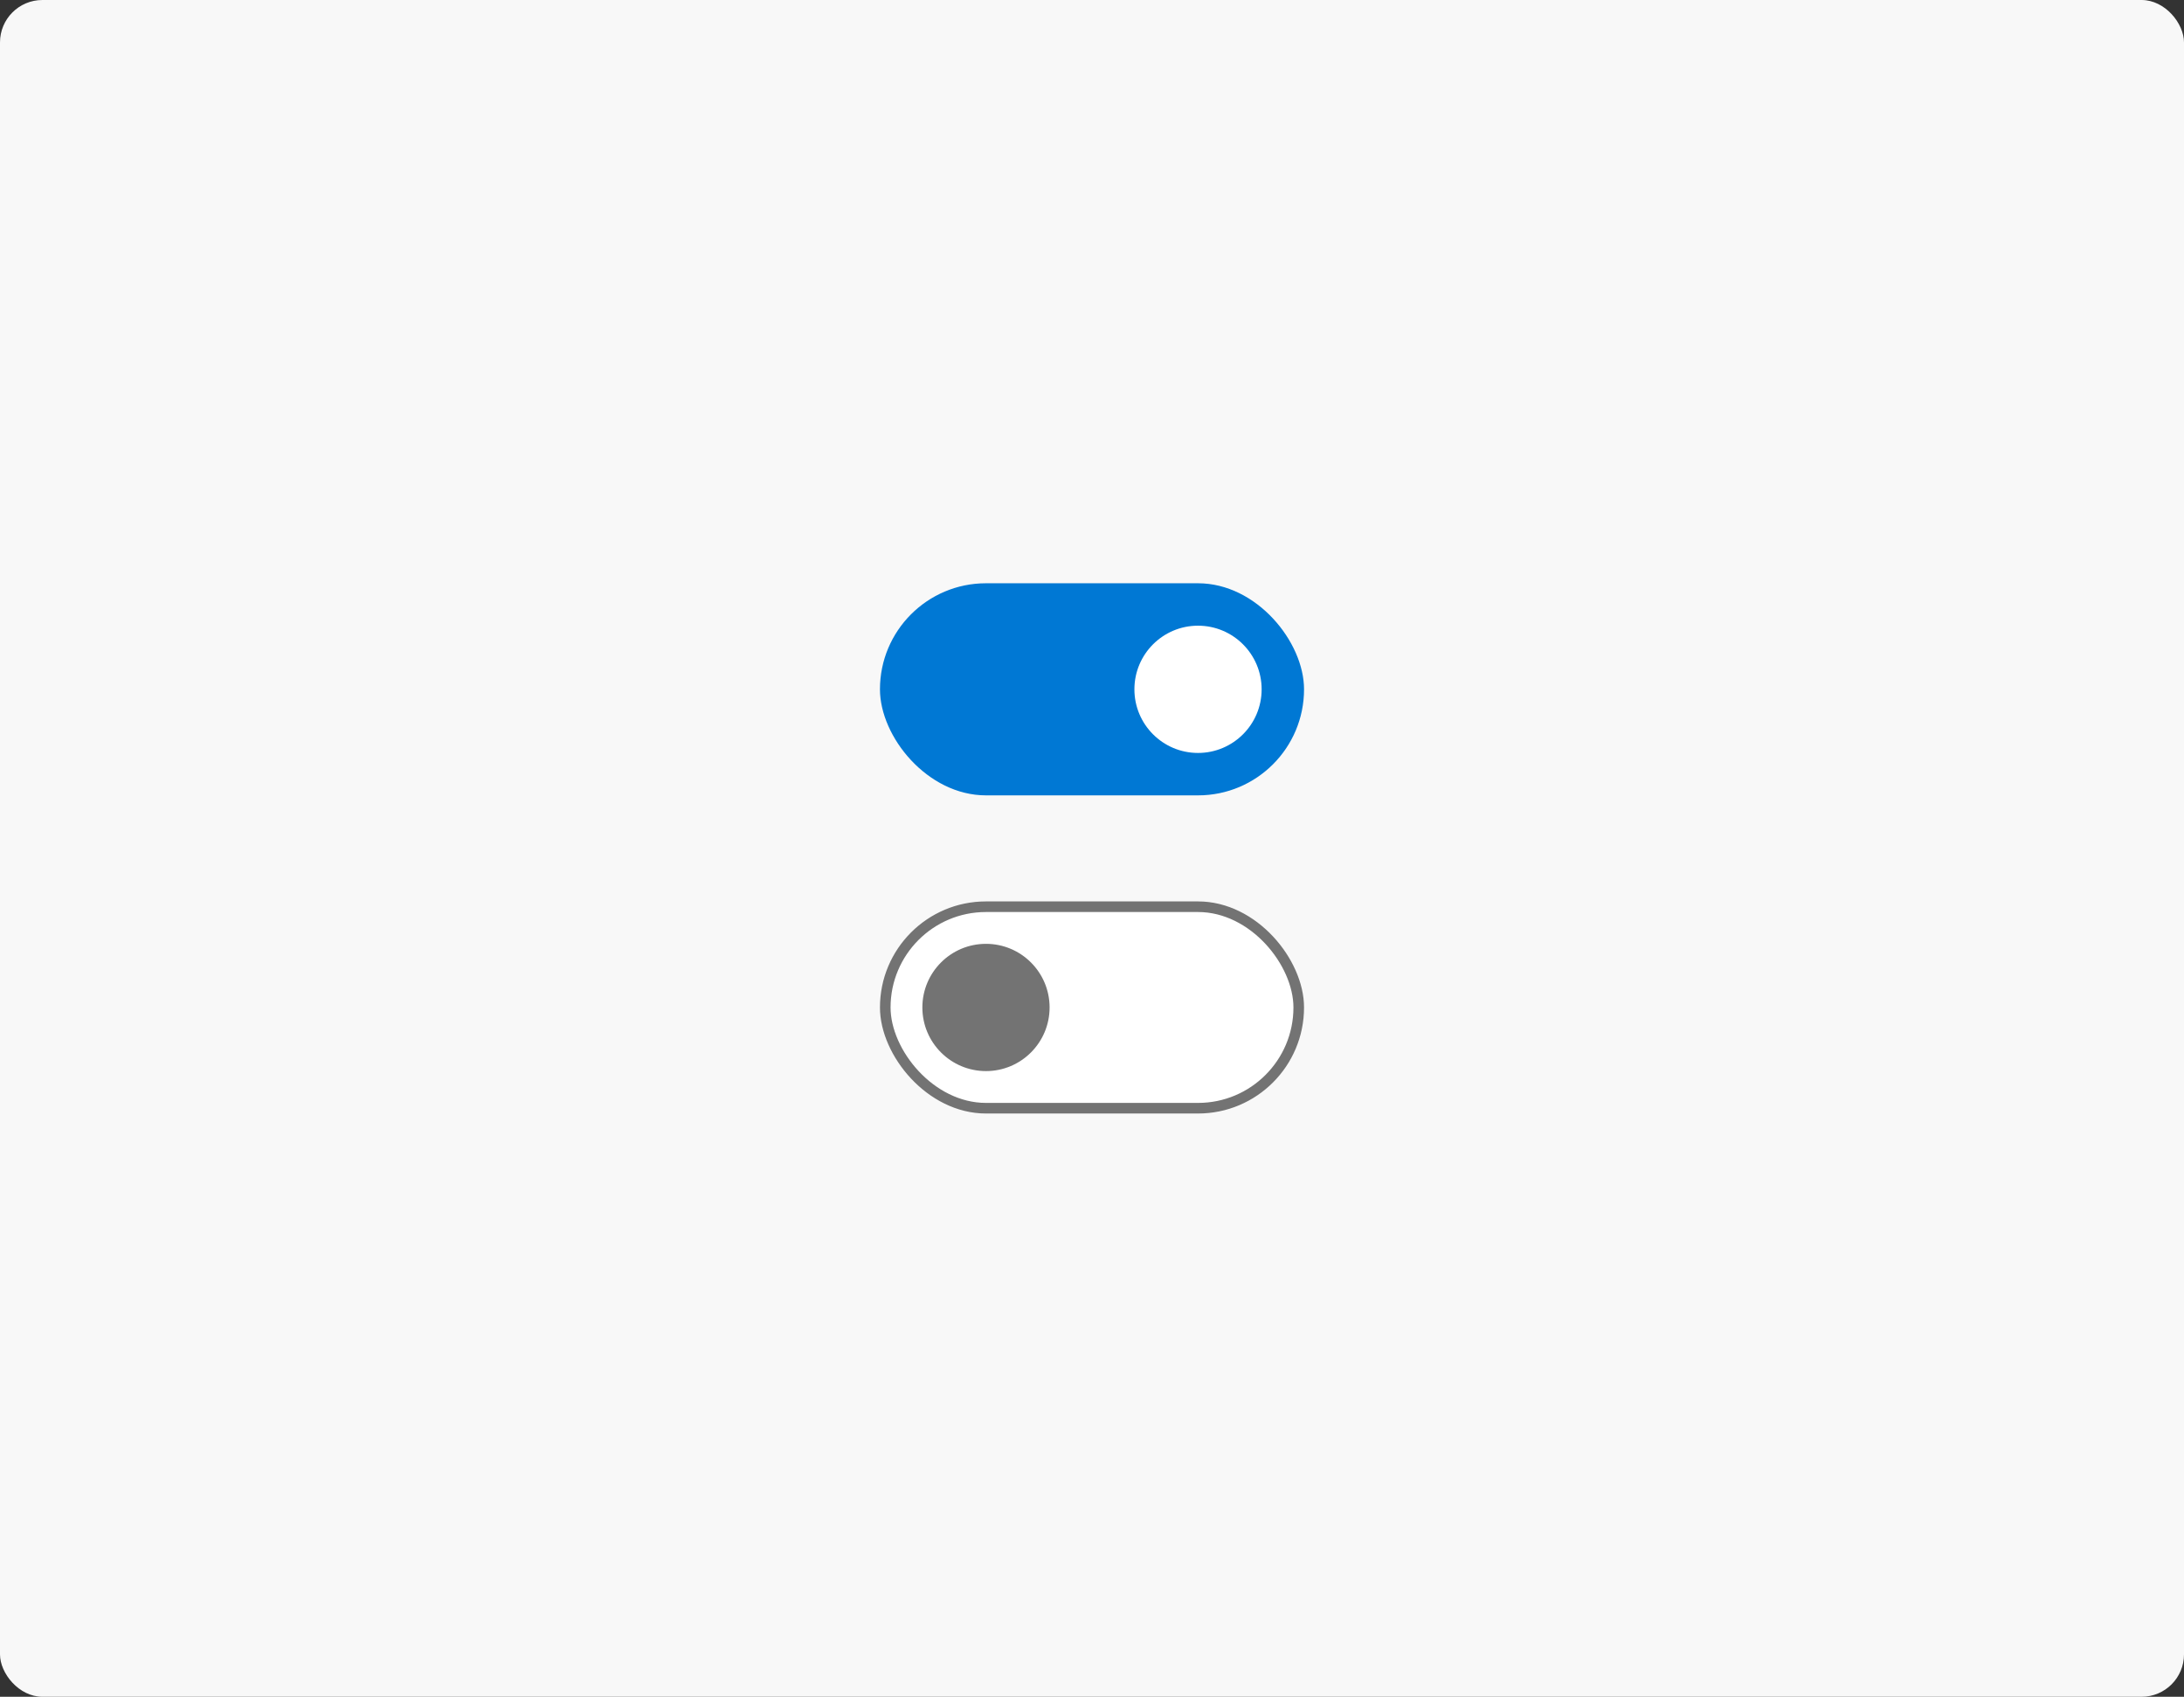
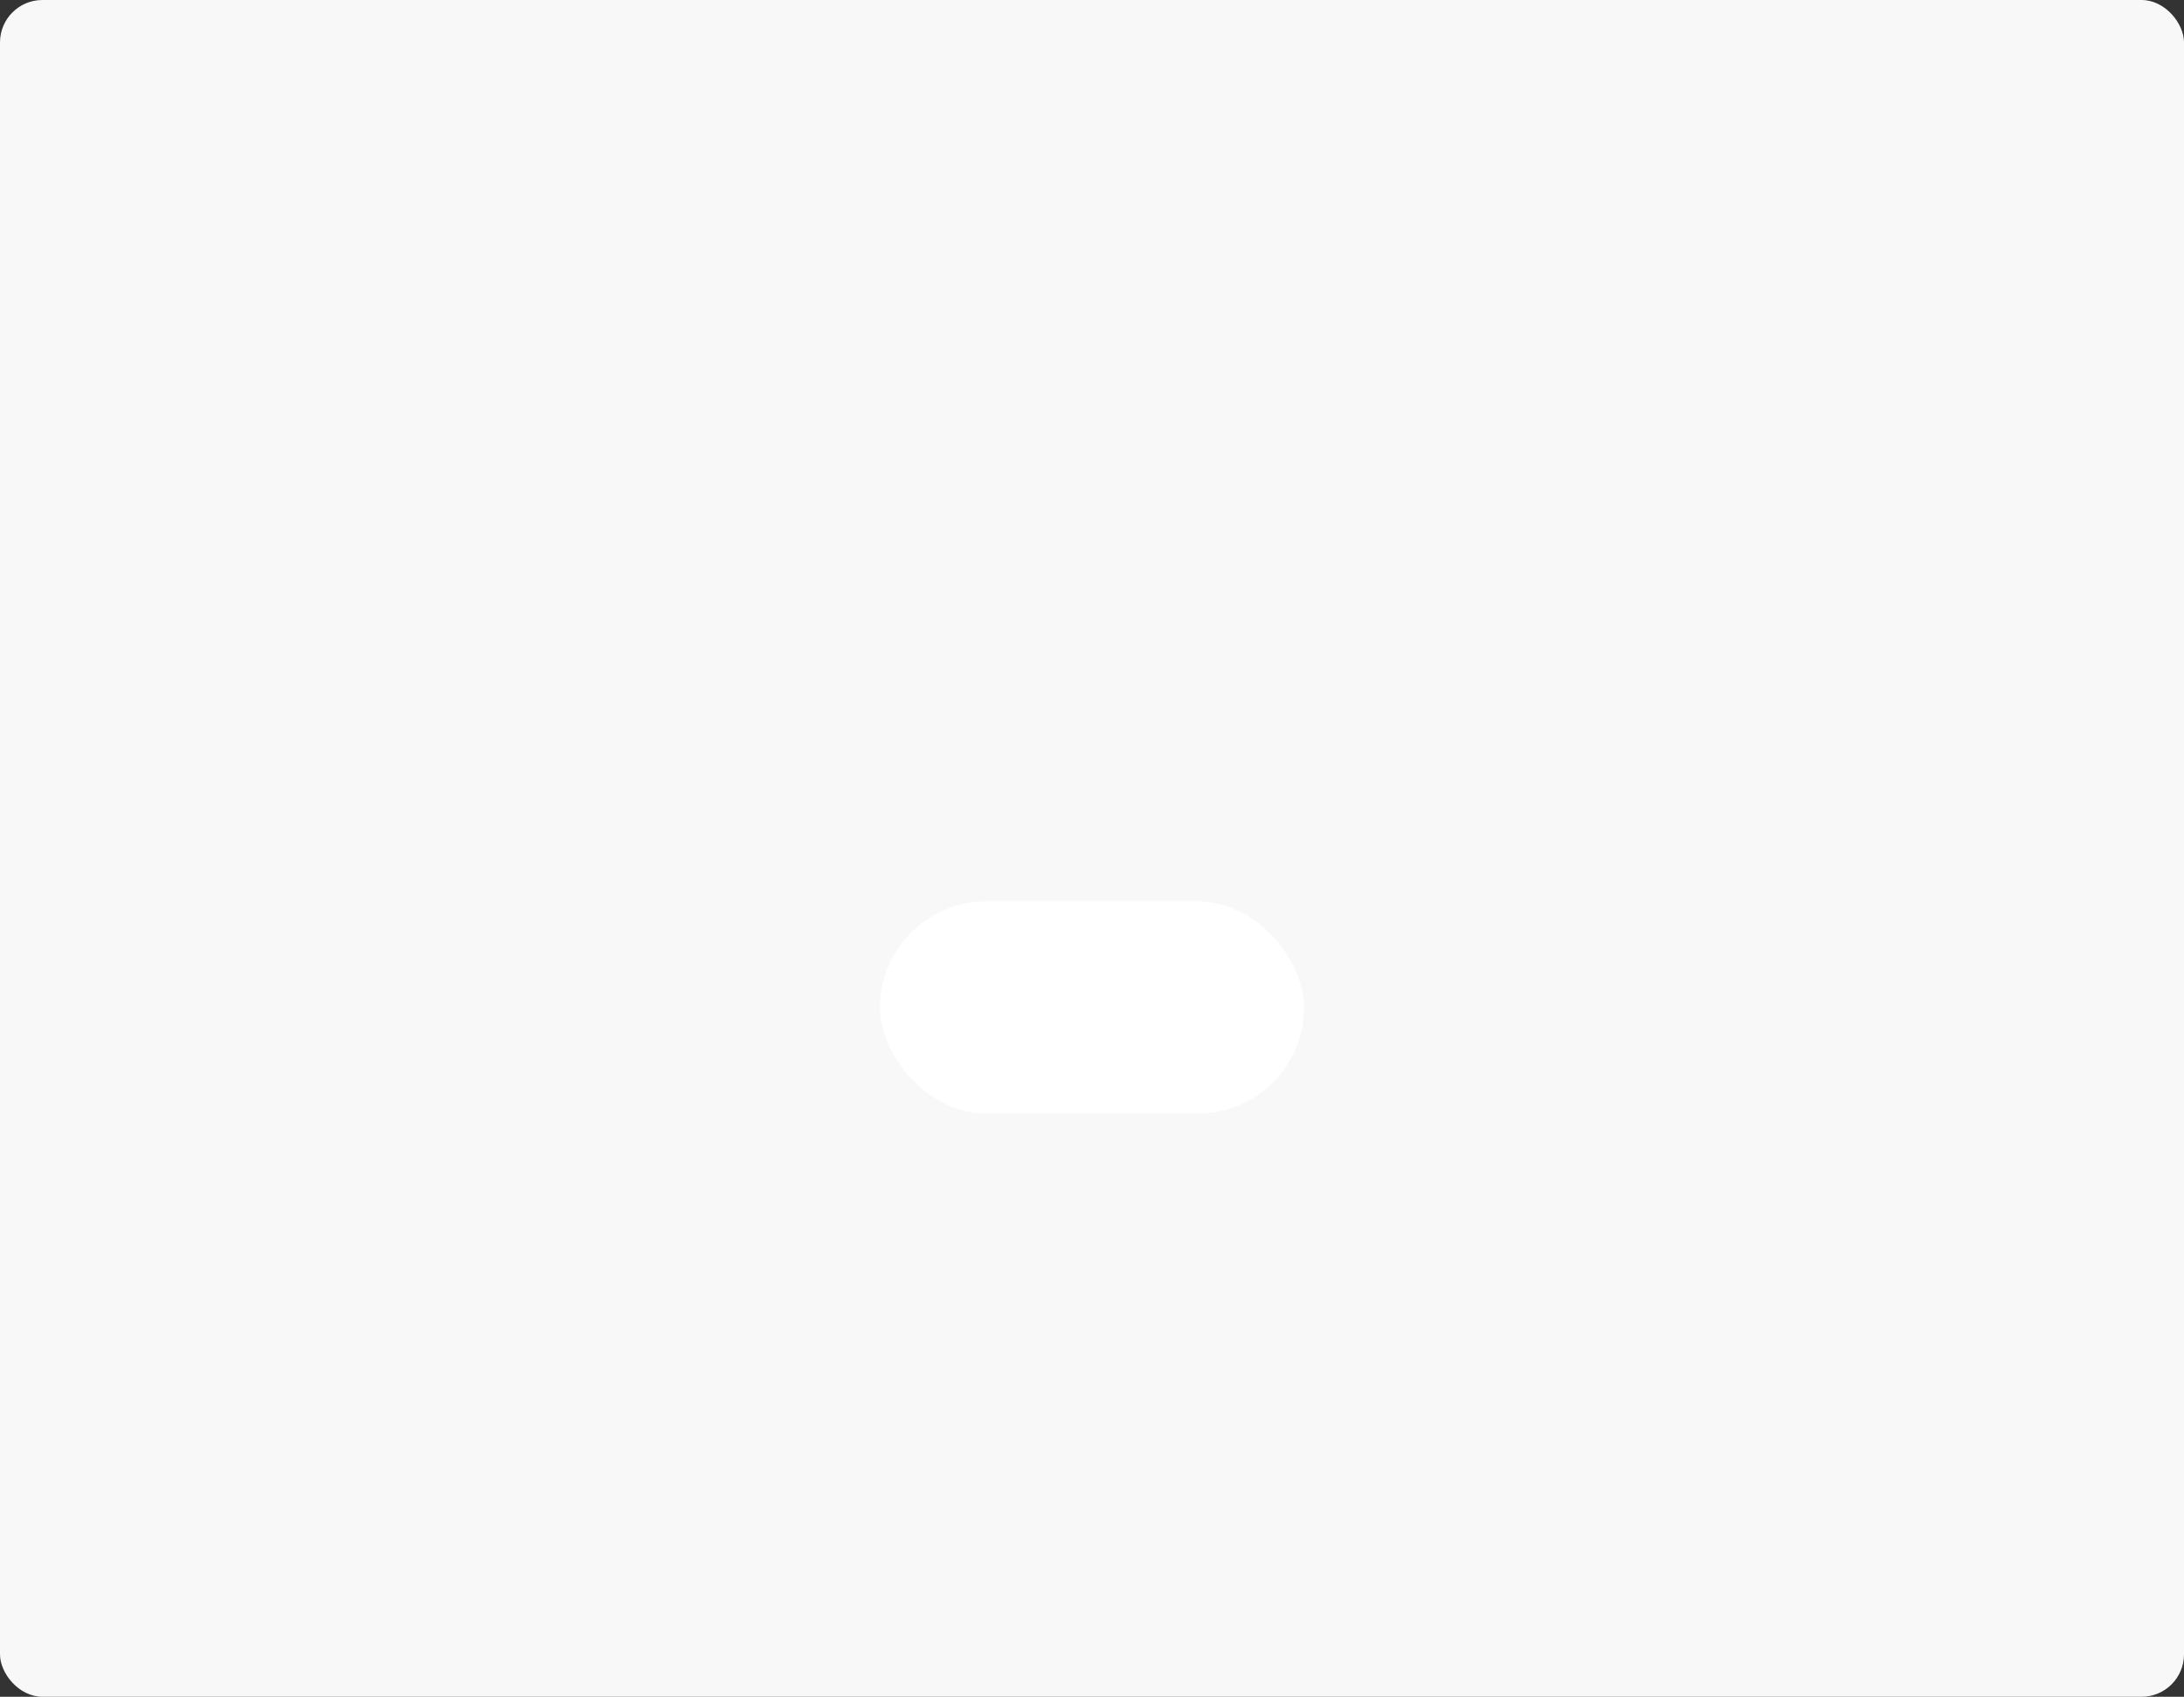
<svg xmlns="http://www.w3.org/2000/svg" width="206" height="160" viewBox="0 0 206 160" fill="none">
  <rect x="0" y="0" width="206" height="160" fill="#333333" stroke="none" />
  <rect width="206" height="160" rx="4" fill="#F8F8F8" />
  <rect x="83" y="85" width="40" height="20" rx="10" fill="white" />
-   <rect x="83.5" y="85.5" width="39" height="19" rx="9.5" stroke="black" stroke-opacity="0.55" />
-   <circle cx="93" cy="95" r="6" fill="black" fill-opacity="0.55" />
-   <rect x="83" y="55" width="40" height="20" rx="10" fill="#0078D4" />
-   <circle cx="113" cy="65" r="6" fill="white" />
</svg>